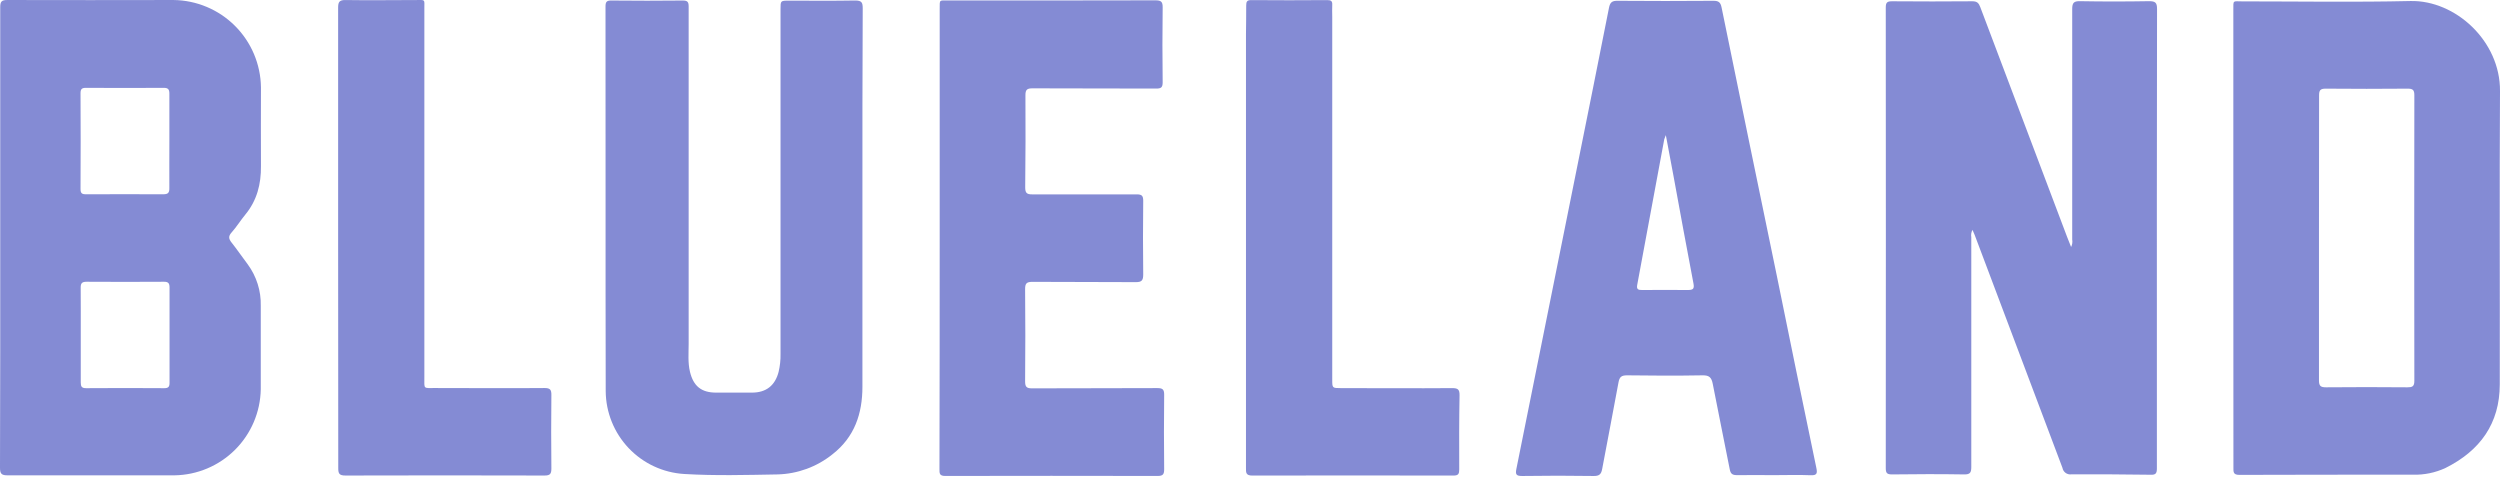
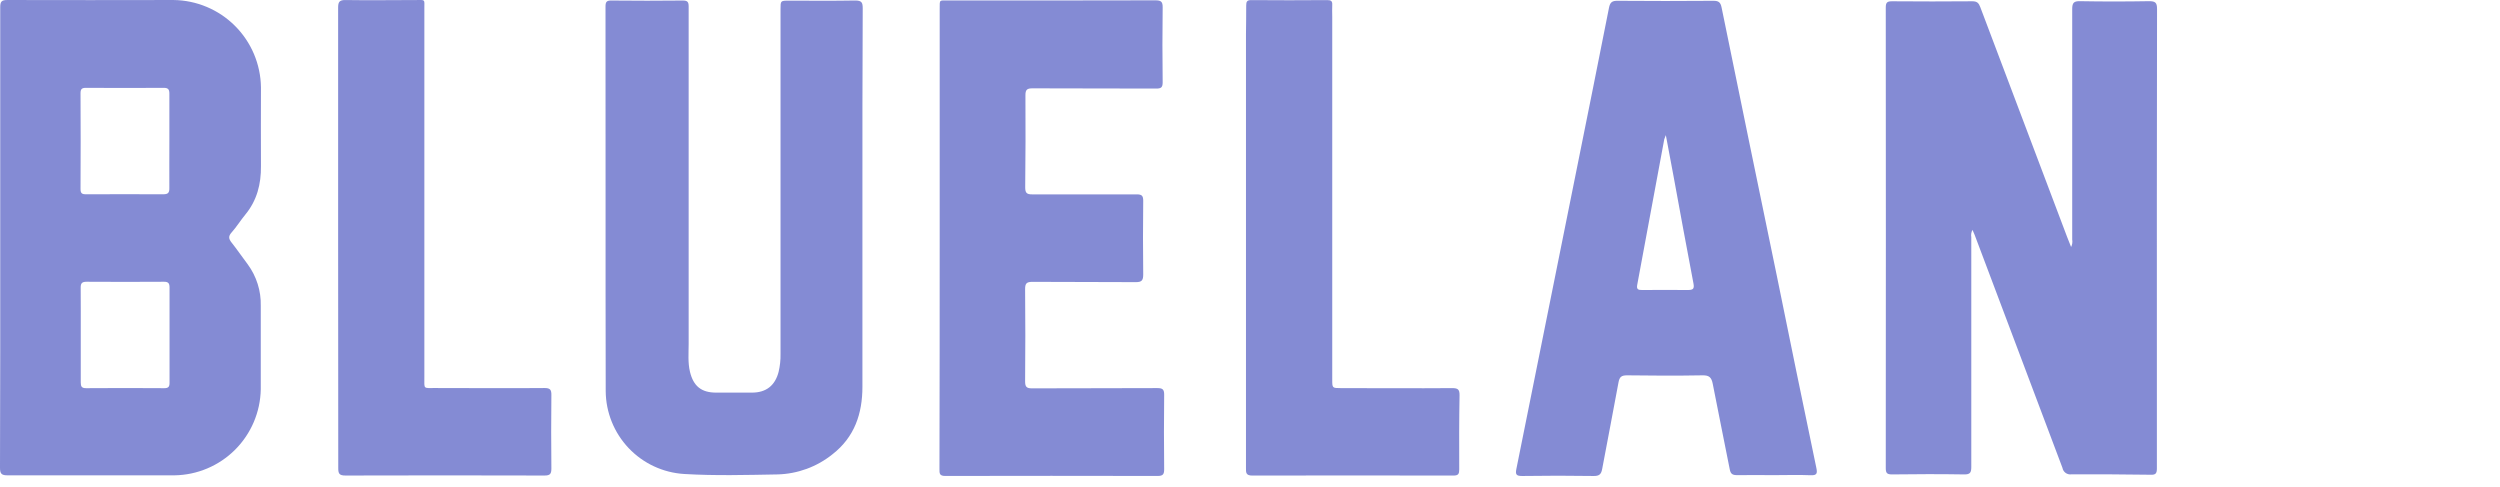
<svg xmlns="http://www.w3.org/2000/svg" width="195" height="38" viewBox="0 0 195 38" fill="none">
  <path d="M153.855 17.93C153.759 18.104 153.726 18.305 153.761 18.5C153.761 24.473 153.761 30.445 153.761 36.417C153.761 36.85 153.682 37.013 153.203 37.005C151.328 36.974 149.452 36.979 147.576 37.005C147.184 37.005 147.09 36.895 147.09 36.514C147.1 24.535 147.1 12.557 147.09 0.578C147.09 0.176 147.215 0.097 147.599 0.1C149.681 0.117 151.764 0.117 153.847 0.1C154.214 0.1 154.341 0.237 154.461 0.553C156.715 6.527 158.973 12.502 161.233 18.477C161.322 18.717 161.421 18.953 161.546 19.266C161.637 19.087 161.667 18.882 161.632 18.683C161.632 12.695 161.632 6.704 161.632 0.716C161.632 0.22 161.752 0.082 162.253 0.092C164.035 0.125 165.832 0.123 167.621 0.092C168.109 0.092 168.252 0.194 168.249 0.706C168.234 10.738 168.23 20.771 168.237 30.805C168.237 32.717 168.237 34.623 168.237 36.537C168.237 36.921 168.145 37.046 167.753 37.03C165.69 37 163.625 36.99 161.559 37C161.401 37.02 161.241 36.978 161.113 36.883C160.985 36.788 160.898 36.648 160.871 36.491C158.596 30.437 156.314 24.383 154.025 18.327C153.975 18.215 153.926 18.108 153.855 17.93Z" fill="#848BD4" />
  <path d="M0.018 18.546C0.018 12.558 0.018 6.569 0.018 0.578C0.018 0.146 0.094 -0.002 0.573 0.001C4.899 0.021 9.21 0.001 13.532 0.001C15.332 0.022 17.052 0.745 18.327 2.016C19.601 3.287 20.329 5.006 20.355 6.806C20.355 8.842 20.34 10.903 20.355 12.949C20.37 14.359 20.044 15.639 19.131 16.744C18.759 17.195 18.451 17.701 18.062 18.134C17.79 18.436 17.846 18.643 18.062 18.917C18.5 19.47 18.897 20.055 19.322 20.617C20.011 21.555 20.369 22.694 20.34 23.857C20.34 26.026 20.34 28.184 20.34 30.365C20.309 32.138 19.589 33.83 18.334 35.082C17.078 36.335 15.384 37.05 13.611 37.076C9.284 37.076 4.935 37.076 0.598 37.076C0.137 37.076 -0.003 36.969 3.3959e-05 36.488C0.025 30.528 0.018 24.537 0.018 18.546ZM13.211 10.977C13.211 9.755 13.211 8.534 13.211 7.315C13.211 6.994 13.135 6.852 12.784 6.852C10.748 6.864 8.718 6.864 6.696 6.852C6.388 6.852 6.281 6.946 6.281 7.266C6.295 9.759 6.295 12.252 6.281 14.746C6.281 15.064 6.385 15.156 6.698 15.153C8.709 15.153 10.722 15.141 12.733 15.153C13.086 15.153 13.214 15.054 13.209 14.688C13.201 13.456 13.211 12.216 13.211 10.98V10.977ZM6.299 26.115C6.299 27.352 6.299 28.591 6.299 29.828C6.299 30.154 6.375 30.281 6.726 30.278C8.762 30.263 10.792 30.263 12.814 30.278C13.135 30.278 13.226 30.164 13.224 29.856C13.224 27.379 13.224 24.902 13.224 22.427C13.224 22.101 13.132 21.974 12.786 21.977C10.772 21.99 8.76 21.99 6.749 21.977C6.378 21.977 6.289 22.109 6.294 22.457C6.307 23.672 6.296 24.893 6.299 26.115Z" fill="#848BD4" />
-   <path d="M174.2 18.599C174.2 12.661 174.2 6.723 174.2 0.785C174.2 -0.027 174.149 0.11 174.894 0.108C179.267 0.108 183.642 0.181 188.011 0.08C191.523 0.001 195.025 3.202 195 7.094C194.952 14.729 195 22.343 194.982 29.971C194.982 33.045 193.437 35.16 190.745 36.504C189.949 36.873 189.077 37.052 188.2 37.025C183.69 37.025 179.18 37.025 174.671 37.041C174.177 37.041 174.207 36.801 174.207 36.473C174.204 30.514 174.201 24.556 174.2 18.599ZM180.88 18.572C180.88 22.269 180.88 25.967 180.88 29.665C180.88 30.098 181.002 30.212 181.427 30.21C183.542 30.189 185.66 30.192 187.775 30.21C188.146 30.21 188.319 30.154 188.319 29.713C188.306 22.284 188.306 14.854 188.319 7.424C188.319 7.012 188.197 6.915 187.795 6.915C185.662 6.934 183.53 6.934 181.397 6.915C180.977 6.915 180.888 7.048 180.888 7.445C180.885 11.143 180.88 14.856 180.88 18.572Z" fill="#848BD4" />
  <path d="M67.269 15.761C67.269 20.565 67.269 25.366 67.269 30.166C67.269 32.266 66.651 34.098 64.933 35.434C63.714 36.414 62.206 36.966 60.642 37.005C58.219 37.048 55.789 37.117 53.366 36.971C51.716 36.871 50.166 36.147 49.03 34.947C47.894 33.747 47.256 32.16 47.245 30.507C47.222 20.508 47.245 10.511 47.23 0.512C47.23 0.163 47.306 0.036 47.68 0.041C49.547 0.061 51.406 0.061 53.257 0.041C53.626 0.041 53.715 0.151 53.715 0.507C53.715 9.285 53.715 18.061 53.715 26.835C53.715 27.558 53.646 28.28 53.816 28.993C54.086 30.123 54.71 30.622 55.852 30.624C56.781 30.624 57.713 30.624 58.652 30.624C59.761 30.624 60.461 30.072 60.734 28.995C60.84 28.544 60.89 28.08 60.881 27.616C60.881 18.649 60.881 9.683 60.881 0.718C60.881 0.051 60.881 0.051 61.541 0.051C63.261 0.051 64.984 0.072 66.704 0.039C67.213 0.039 67.292 0.196 67.292 0.652C67.264 5.678 67.269 10.72 67.269 15.761Z" fill="#848BD4" />
  <path d="M138.389 37.061C137.425 37.061 136.46 37.045 135.498 37.061C135.139 37.061 134.989 36.972 134.92 36.605C134.488 34.378 134.019 32.157 133.592 29.93C133.498 29.444 133.319 29.265 132.795 29.276C130.833 29.311 128.871 29.304 126.911 29.276C126.476 29.276 126.321 29.4 126.244 29.823C125.837 32.073 125.387 34.317 124.972 36.567C124.896 36.987 124.75 37.132 124.31 37.127C122.452 37.098 120.594 37.098 118.737 37.127C118.289 37.127 118.184 37.03 118.276 36.582C119.861 28.742 121.439 20.901 123.01 13.059C123.844 8.908 124.684 4.762 125.501 0.609C125.585 0.186 125.738 0.057 126.168 0.062C128.662 0.082 131.157 0.082 133.653 0.062C134.065 0.062 134.203 0.191 134.284 0.586C135.709 7.556 137.144 14.524 138.588 21.491C139.606 26.486 140.624 31.485 141.672 36.48C141.761 36.903 141.741 37.096 141.217 37.068C140.283 37.028 139.336 37.061 138.389 37.061ZM129.935 10.539C129.887 10.644 129.846 10.752 129.812 10.863C129.11 14.648 128.407 18.433 127.703 22.218C127.636 22.572 127.784 22.623 128.082 22.62C129.268 22.62 130.454 22.605 131.645 22.62C132.052 22.62 132.174 22.544 132.088 22.099C131.553 19.317 131.049 16.528 130.535 13.739C130.339 12.72 130.148 11.695 129.935 10.539Z" fill="#848BD4" />
  <path d="M73.296 18.584C73.296 12.629 73.296 6.673 73.296 0.718C73.296 -0.073 73.245 0.039 73.996 0.039C79.368 0.039 84.738 0.039 90.108 0.026C90.548 0.026 90.696 0.112 90.688 0.586C90.66 2.53 90.665 4.475 90.688 6.419C90.688 6.816 90.569 6.908 90.192 6.908C86.973 6.892 83.753 6.908 80.536 6.89C80.114 6.89 79.981 6.992 79.984 7.432C79.999 9.824 79.993 12.216 79.966 14.609C79.966 15.031 80.071 15.164 80.506 15.161C83.224 15.161 85.944 15.161 88.662 15.161C89.07 15.161 89.171 15.273 89.171 15.67C89.148 17.579 89.148 19.489 89.171 21.401C89.171 21.859 89.07 22.012 88.581 22.007C85.896 21.984 83.211 22.007 80.526 21.984C80.06 21.984 79.956 22.119 79.959 22.567C79.981 24.959 79.981 27.352 79.959 29.744C79.959 30.169 80.068 30.294 80.501 30.291C83.753 30.273 87.006 30.291 90.261 30.271C90.683 30.271 90.81 30.367 90.805 30.802C90.782 32.732 90.785 34.658 90.805 36.587C90.805 36.969 90.734 37.127 90.296 37.124C84.772 37.112 79.248 37.112 73.723 37.124C73.275 37.124 73.278 36.921 73.278 36.595C73.292 30.594 73.297 24.59 73.296 18.584Z" fill="#848BD4" />
  <path d="M26.374 18.513C26.374 12.542 26.374 6.572 26.374 0.601C26.374 0.141 26.478 -0.005 26.964 0.003C28.786 0.034 30.611 0.003 32.433 0.003C33.197 0.003 33.1 -0.083 33.1 0.655C33.1 10.239 33.1 19.825 33.1 29.413C33.1 30.388 32.996 30.261 33.953 30.266C36.79 30.266 39.631 30.291 42.468 30.266C42.906 30.266 43.013 30.39 43.008 30.81C42.987 32.721 42.987 34.631 43.008 36.542C43.008 36.964 42.906 37.091 42.471 37.091C37.293 37.076 32.118 37.076 26.946 37.091C26.476 37.091 26.381 36.954 26.384 36.514C26.384 30.518 26.381 24.517 26.374 18.513Z" fill="#848BD4" />
  <path d="M97.186 18.495C97.186 13.236 97.186 7.97 97.186 2.698C97.186 1.935 97.214 1.171 97.204 0.428C97.204 0.128 97.265 0.006 97.598 0.008C99.578 0.024 101.557 0.024 103.535 0.008C103.831 0.008 103.932 0.095 103.915 0.388C103.897 0.68 103.915 1.006 103.915 1.316V29.607C103.915 30.271 103.915 30.271 104.589 30.273C107.48 30.273 110.371 30.296 113.26 30.273C113.698 30.273 113.853 30.357 113.845 30.833C113.81 32.76 113.812 34.686 113.82 36.615C113.82 36.956 113.756 37.094 113.372 37.094C108.141 37.082 102.91 37.082 97.679 37.094C97.17 37.094 97.183 36.855 97.186 36.498C97.189 30.501 97.189 24.5 97.186 18.495Z" fill="#848BD4" />
</svg>